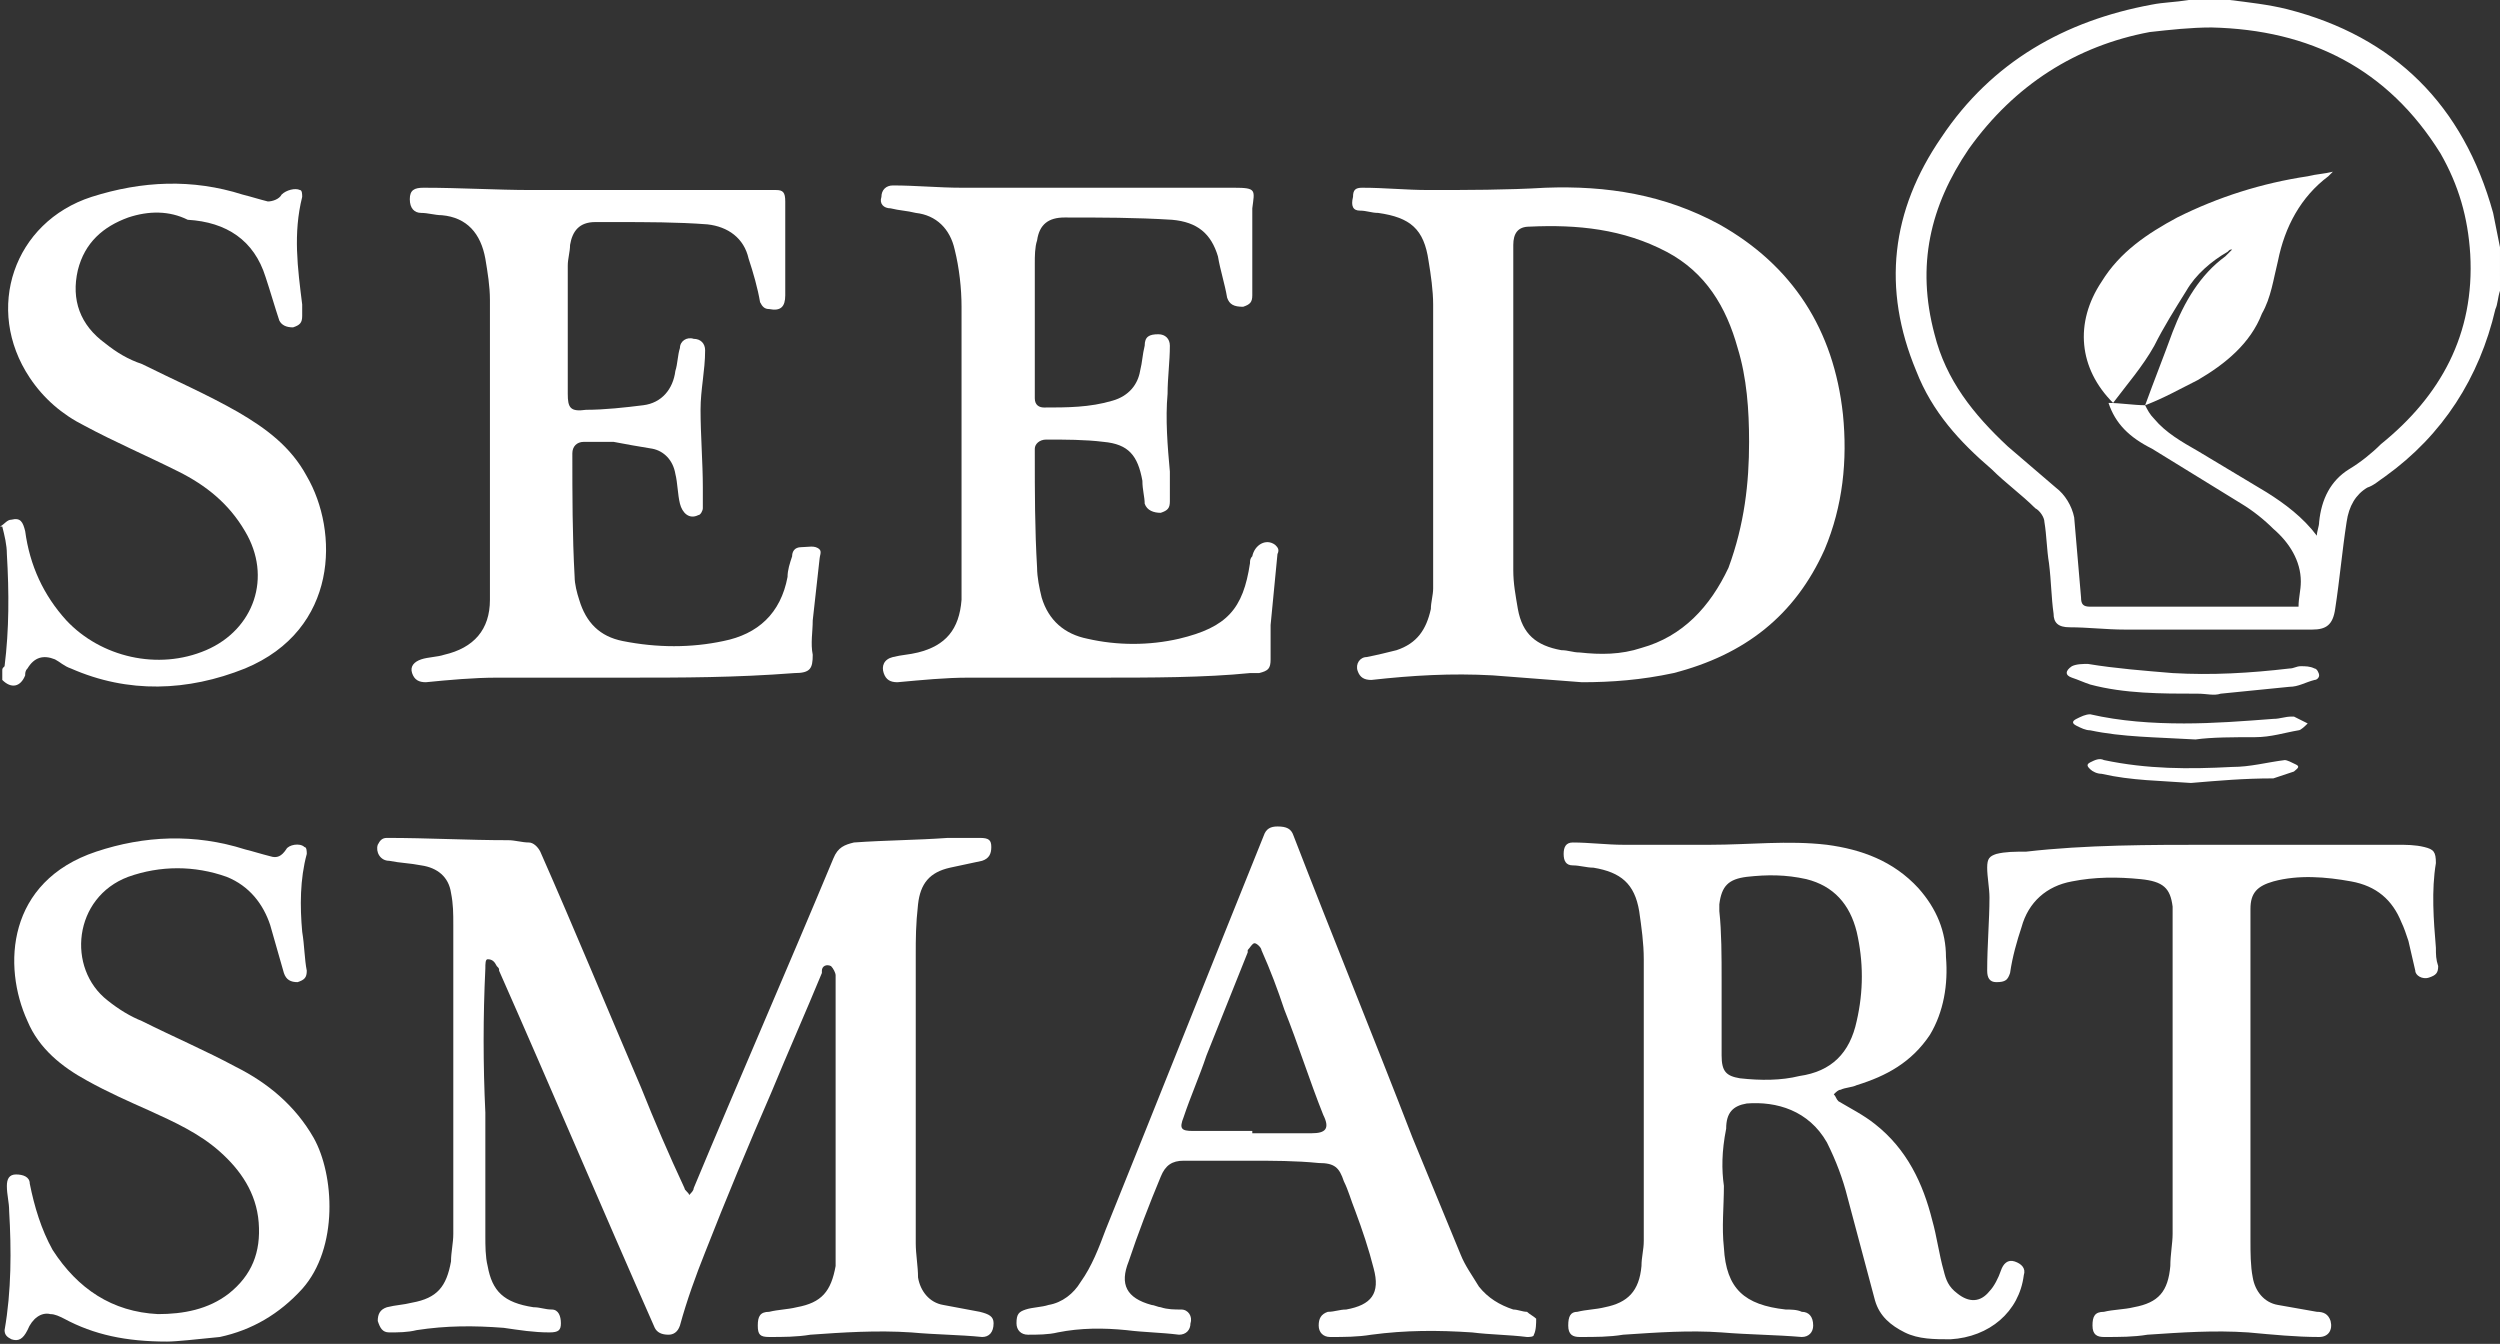
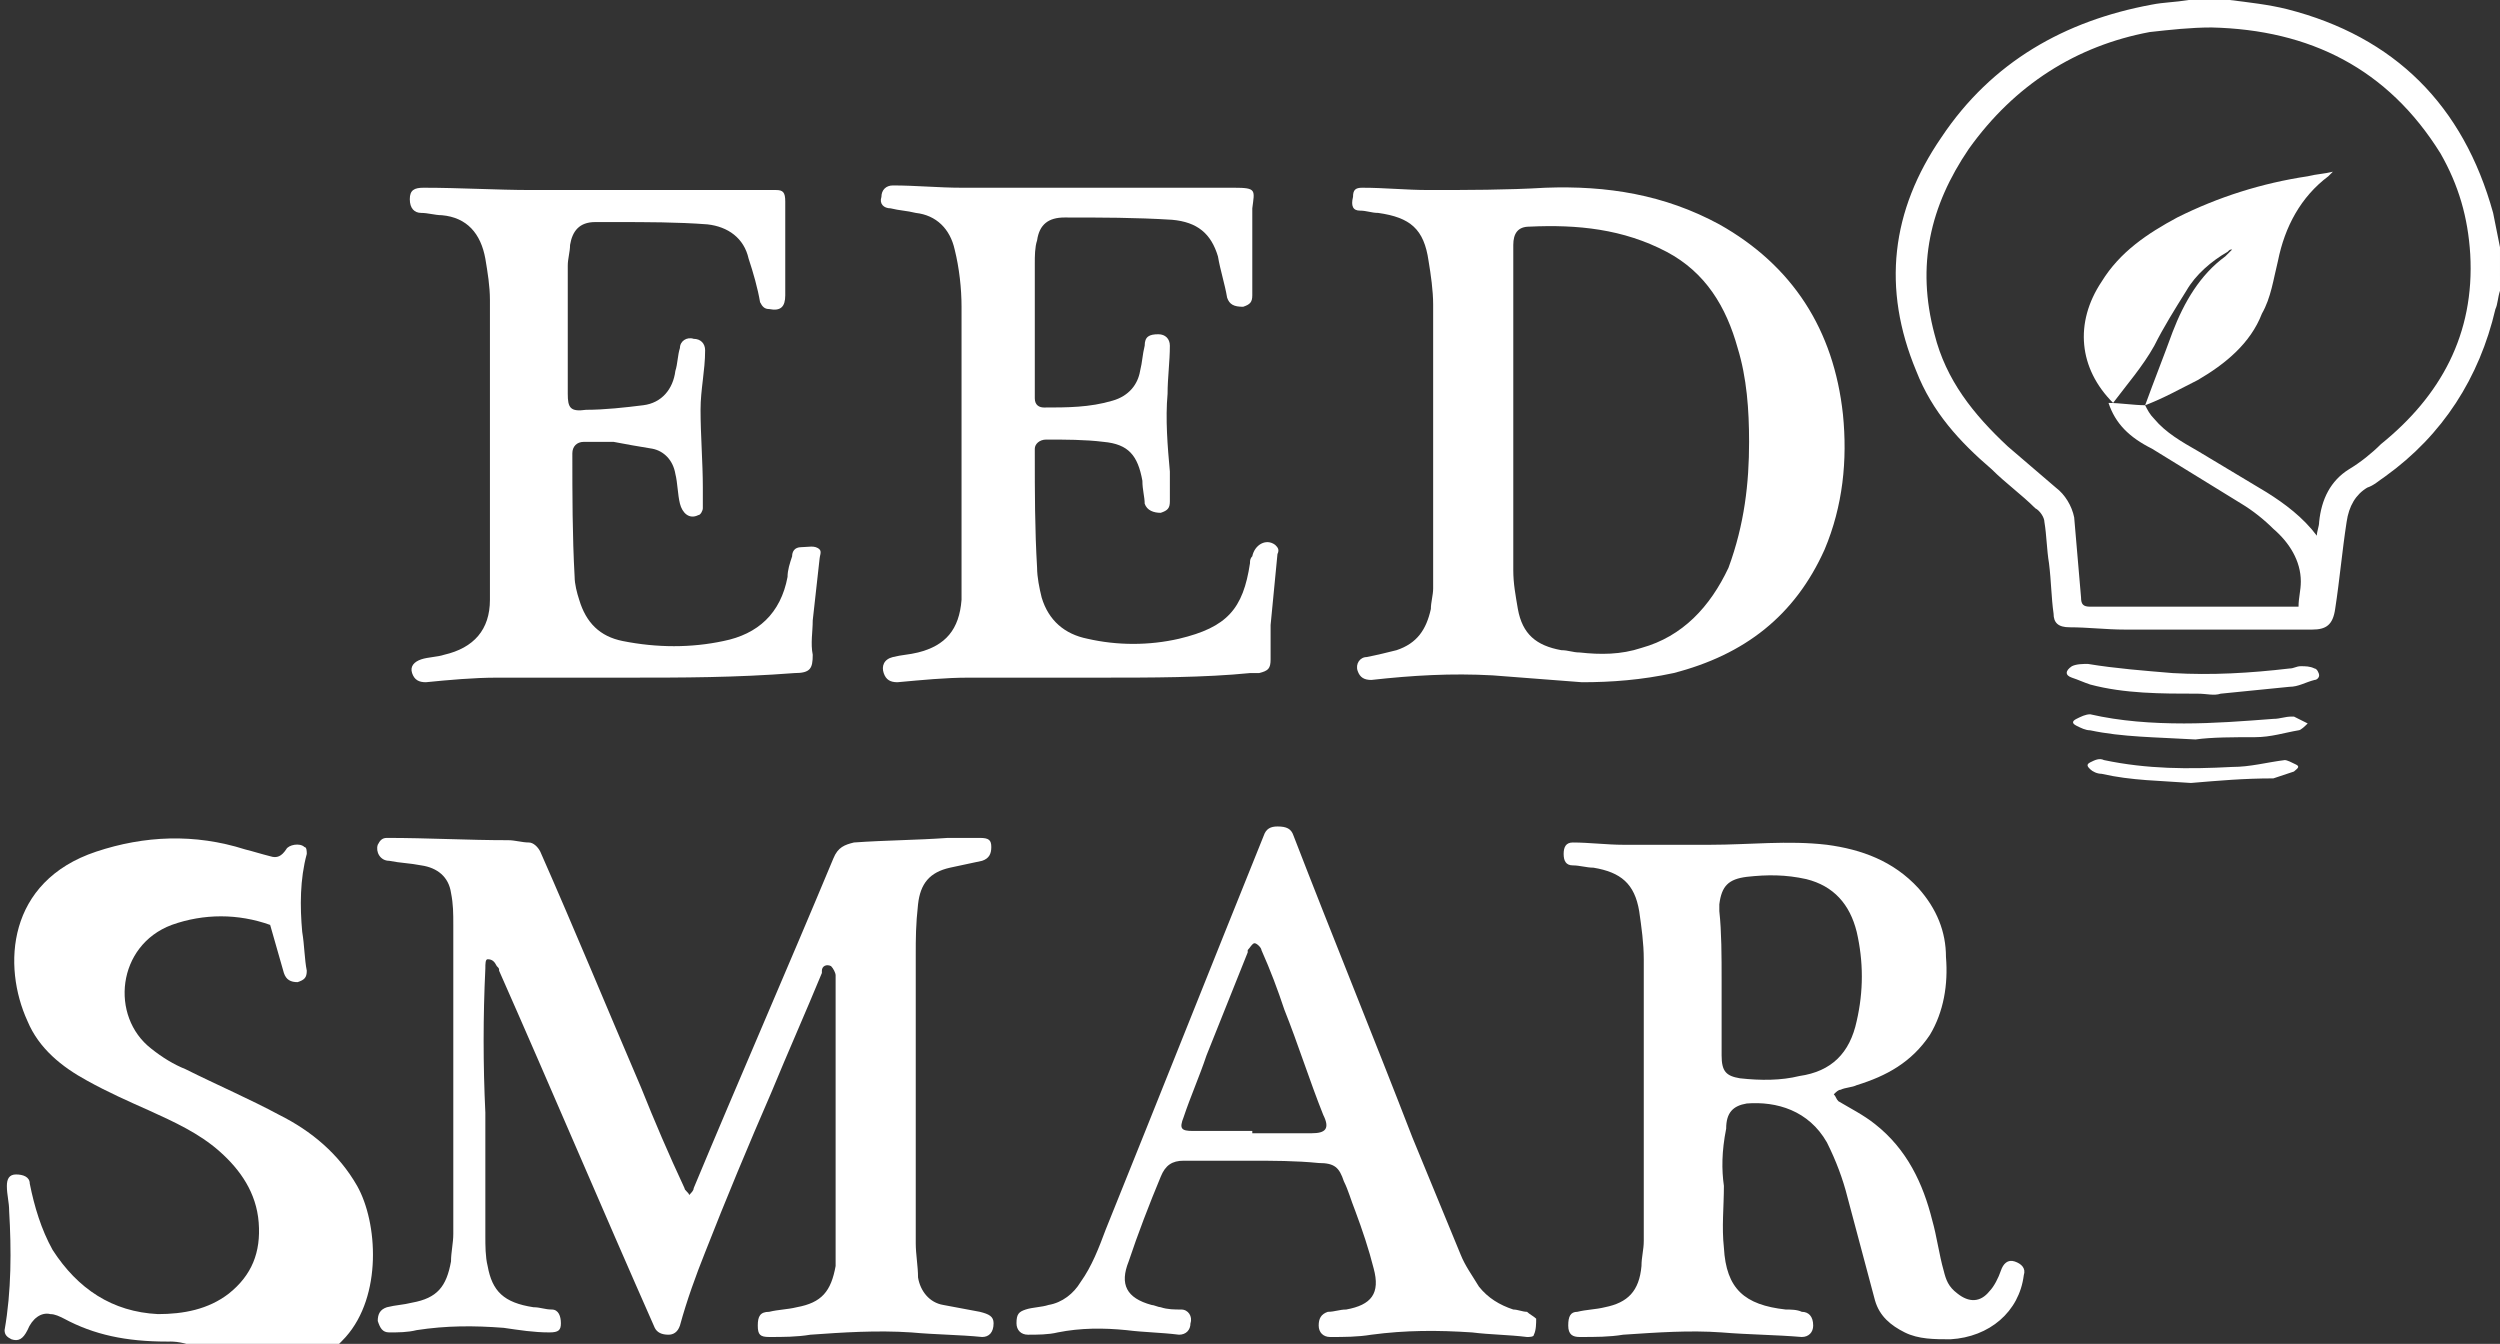
<svg xmlns="http://www.w3.org/2000/svg" id="Layer_1" x="0px" y="0px" viewBox="0 0 109.2 58.7" style="enable-background:new 0 0 109.2 58.7;" xml:space="preserve">
  <rect x="0" y="0" width="109.2" height="58.7" fill="#333333" stroke="none" />
  <style type="text/css">	.st0{fill-rule:evenodd;clip-rule:evenodd;fill:#FFFFFF;}</style>
  <g>
    <g>
-       <path class="st0" d="M0,23c0.2-0.1,0.3-0.3,0.5-0.3c0.4-0.1,0.5,0.1,0.6,0.5c0.2,1.5,0.8,2.8,1.8,3.9c1.5,1.6,4,2.2,6.1,1.3   c2.1-0.9,2.9-3.2,1.7-5.2c-0.7-1.2-1.7-2-2.9-2.6c-1.4-0.7-2.8-1.3-4.1-2c-1-0.5-1.8-1.2-2.4-2.1c-2-3-0.7-6.8,2.7-7.9   c2.2-0.7,4.4-0.8,6.6-0.1c0.4,0.1,0.7,0.2,1.1,0.3c0.2,0,0.5-0.1,0.6-0.3c0.2-0.2,0.6-0.3,0.8-0.2c0.1,0,0.1,0.2,0.1,0.3   c-0.4,1.6-0.2,3.1,0,4.7c0,0.2,0,0.3,0,0.5c0,0.3-0.1,0.4-0.4,0.5c-0.3,0-0.5-0.1-0.6-0.3c-0.2-0.6-0.4-1.3-0.6-1.9   c-0.5-1.6-1.7-2.4-3.4-2.5C7.4,9.2,6.5,9.2,5.6,9.5c-1.1,0.4-1.9,1.1-2.2,2.3c-0.3,1.3,0.1,2.4,1.2,3.2c0.5,0.4,1,0.7,1.6,0.9   c1.4,0.7,2.8,1.3,4.2,2.1c1.2,0.7,2.3,1.5,3,2.8c1.4,2.4,1.4,6.7-2.7,8.4c-2.5,1-5.1,1.1-7.6,0c-0.3-0.1-0.5-0.3-0.7-0.4   c-0.5-0.2-0.9-0.1-1.2,0.4c-0.1,0.1-0.1,0.2-0.1,0.3c-0.2,0.5-0.6,0.6-1,0.2v-0.4c0-0.1,0-0.1,0.1-0.2c0.2-1.6,0.2-3.2,0.1-4.9   c0-0.4-0.1-0.8-0.2-1.2V23z" />
      <path class="st0" d="M109.2,12.7c-0.1,0.3-0.1,0.6-0.2,0.8c-0.7,3-2.3,5.5-4.8,7.3c-0.3,0.2-0.5,0.4-0.8,0.5   c-0.5,0.3-0.8,0.8-0.9,1.5c-0.2,1.3-0.3,2.5-0.5,3.8c-0.1,0.7-0.4,0.9-1,0.9c-2.7,0-5.4,0-8.2,0c-0.8,0-1.6-0.1-2.4-0.1   c-0.5,0-0.7-0.2-0.7-0.6c-0.1-0.7-0.1-1.4-0.2-2.2c-0.1-0.6-0.1-1.2-0.2-1.8c0-0.2-0.2-0.5-0.4-0.6c-0.6-0.6-1.3-1.1-1.9-1.7   c-1.4-1.2-2.6-2.5-3.3-4.3c-1.5-3.6-1.1-7,1.1-10.2c2.2-3.3,5.4-5.1,9.2-5.8c0.5-0.1,1-0.1,1.6-0.2c0.1,0,0.2,0,0.3-0.1h1.2   c0.1,0,0.2,0.1,0.3,0.1c0.8,0.1,1.7,0.2,2.5,0.4c4.7,1.2,7.7,4.2,9,8.9c0.1,0.5,0.2,1,0.3,1.5V12.7z M92.1,17.6   c0.5,0,1.1,0.1,1.6,0.1c0.1,0.2,0.2,0.4,0.4,0.6c0.5,0.6,1.2,1,1.9,1.4c1,0.6,2,1.2,3,1.8c0.8,0.5,1.6,1.1,2.2,1.9   c0-0.2,0.1-0.4,0.1-0.6c0.1-1,0.5-1.8,1.3-2.3c0.5-0.3,1-0.7,1.4-1.1c2.6-2.1,4.1-4.8,3.9-8.3c-0.1-1.6-0.5-3-1.3-4.4   c-2.3-3.7-5.7-5.4-10-5.5c-0.9,0-1.8,0.1-2.7,0.2C90.7,2,88,3.7,86,6.5c-1.7,2.5-2.3,5.1-1.5,8.1c0.5,2,1.7,3.5,3.2,4.9   c0.7,0.6,1.4,1.2,2.1,1.8c0.4,0.3,0.7,0.8,0.8,1.3c0.1,1.2,0.2,2.3,0.3,3.5c0,0.3,0.1,0.4,0.4,0.4c2.9,0,5.8,0,8.7,0h0.4   c0-0.4,0.1-0.7,0.1-1.1c0-0.9-0.5-1.7-1.2-2.3c-0.4-0.4-0.9-0.8-1.4-1.1c-1.3-0.8-2.6-1.6-3.9-2.4C93,19.1,92.4,18.5,92.1,17.6" />
      <path class="st0" d="M21.2,48.6c0,1.8,0,3.6,0,5.4c0,0.4,0,0.9,0.1,1.3c0.2,1.1,0.7,1.6,2,1.8c0.3,0,0.5,0.1,0.8,0.1   c0.3,0,0.4,0.3,0.4,0.6c0,0.3-0.1,0.4-0.5,0.4c-0.7,0-1.3-0.1-2-0.2c-1.3-0.1-2.5-0.1-3.8,0.1c-0.4,0.1-0.8,0.1-1.2,0.1   c-0.3,0-0.4-0.2-0.5-0.5c0-0.3,0.1-0.5,0.4-0.6c0.4-0.1,0.7-0.1,1.1-0.2c1.1-0.2,1.5-0.7,1.7-1.8c0-0.4,0.1-0.8,0.1-1.2   c0-4.5,0-9,0-13.5c0-0.5,0-0.9-0.1-1.4c-0.1-0.7-0.6-1.1-1.3-1.2c-0.5-0.1-0.9-0.1-1.4-0.2c-0.4,0-0.6-0.4-0.5-0.7   c0.1-0.2,0.2-0.3,0.4-0.3c1.8,0,3.5,0.1,5.3,0.1c0.3,0,0.6,0.1,0.9,0.1c0.2,0,0.4,0.2,0.5,0.4c1.5,3.4,2.9,6.8,4.4,10.3   c0.6,1.5,1.2,2.9,1.9,4.4c0,0.1,0.2,0.2,0.2,0.3c0.1-0.1,0.2-0.2,0.2-0.3c2-4.8,4.1-9.6,6.1-14.4c0.2-0.5,0.5-0.6,0.9-0.7   c1.4-0.1,2.7-0.1,4.1-0.2c0.5,0,1,0,1.4,0c0.4,0,0.5,0.1,0.5,0.4c0,0.3-0.1,0.5-0.4,0.6c-0.5,0.1-0.9,0.2-1.4,0.3   c-0.9,0.2-1.3,0.7-1.4,1.6C40,40.4,40,41,40,41.7c0,4.2,0,8.4,0,12.6c0,0.5,0.1,1,0.1,1.5c0.1,0.6,0.5,1.1,1.1,1.2   c0.5,0.1,1.1,0.2,1.6,0.3c0.4,0.1,0.6,0.2,0.6,0.5c0,0.4-0.2,0.6-0.5,0.6c-1-0.1-2-0.1-3.1-0.2c-1.5-0.1-3,0-4.4,0.1   c-0.6,0.1-1.2,0.1-1.8,0.1c-0.4,0-0.5-0.1-0.5-0.5c0-0.4,0.1-0.6,0.5-0.6c0.4-0.1,0.8-0.1,1.2-0.2c1.1-0.2,1.5-0.7,1.7-1.8   c0-0.2,0-0.5,0-0.7c0-4,0-8,0-12c0-0.1-0.1-0.3-0.2-0.4c-0.2-0.1-0.4,0-0.4,0.2c0,0,0,0.1,0,0.1c-0.7,1.7-1.5,3.5-2.2,5.2   c-1,2.3-2,4.7-2.9,7c-0.4,1-0.8,2.1-1.1,3.2c-0.1,0.3-0.3,0.4-0.5,0.4c-0.3,0-0.5-0.1-0.6-0.3c-2.3-5.2-4.5-10.4-6.8-15.6   c0-0.1,0-0.1-0.1-0.2c-0.1-0.2-0.2-0.3-0.4-0.3c-0.1,0-0.1,0.2-0.1,0.4C21.1,44.4,21.1,46.5,21.2,48.6L21.2,48.6z" />
      <path class="st0" d="M69.1,29.8c-1.3-0.1-2.6-0.2-3.9-0.3c-1.8-0.1-3.5,0-5.3,0.2c-0.3,0-0.5-0.1-0.6-0.4   c-0.1-0.3,0.1-0.6,0.4-0.6c0.5-0.1,0.9-0.2,1.3-0.3c0.9-0.3,1.3-0.9,1.5-1.8c0-0.3,0.1-0.6,0.1-0.9c0-4.1,0-8.3,0-12.4   c0-0.6-0.1-1.3-0.2-1.9c-0.2-1.4-0.8-1.9-2.2-2.1c-0.3,0-0.5-0.1-0.8-0.1c-0.3,0-0.4-0.2-0.3-0.6c0-0.3,0.1-0.4,0.4-0.4   c1,0,1.9,0.1,2.9,0.1c1.7,0,3.4,0,5.1-0.1c2.7-0.1,5.2,0.3,7.6,1.6c3.2,1.8,5,4.6,5.4,8.3c0.2,2,0,4-0.8,5.9   c-1.3,2.9-3.5,4.6-6.6,5.4C71.7,29.7,70.4,29.8,69.1,29.8 M76.4,19.3c0-1.4-0.1-2.8-0.5-4.1c-0.5-1.8-1.4-3.3-3.1-4.2   c-1.9-1-3.9-1.2-6-1.1c-0.5,0-0.7,0.3-0.7,0.8c0,0.4,0,0.8,0,1.2c0,4.3,0,8.7,0,13c0,0.6,0.1,1.1,0.2,1.7c0.2,1.1,0.8,1.6,1.9,1.8   c0.3,0,0.5,0.1,0.8,0.1c0.9,0.1,1.8,0.1,2.7-0.2c1.8-0.5,3-1.8,3.8-3.5C76.2,22.9,76.4,21.1,76.4,19.3" />
      <path class="st0" d="M75.3,51.8c0,0.9-0.1,1.8,0,2.7c0.1,1.8,0.9,2.5,2.7,2.7c0.2,0,0.5,0,0.7,0.1c0.3,0,0.5,0.2,0.5,0.6   c0,0.3-0.2,0.5-0.5,0.5c-1.2-0.1-2.3-0.1-3.5-0.2c-1.4-0.1-2.8,0-4.3,0.1c-0.6,0.1-1.2,0.1-1.9,0.1c-0.3,0-0.5-0.1-0.5-0.5   c0-0.4,0.1-0.6,0.4-0.6c0.4-0.1,0.8-0.1,1.2-0.2c1-0.2,1.5-0.7,1.6-1.8c0-0.4,0.1-0.7,0.1-1.1c0-4.1,0-8.2,0-12.3   c0-0.7-0.1-1.4-0.2-2.1c-0.2-1.2-0.8-1.7-2-1.9c-0.3,0-0.6-0.1-0.9-0.1c-0.3,0-0.4-0.2-0.4-0.5c0-0.3,0.1-0.5,0.4-0.5   c0.7,0,1.5,0.1,2.2,0.1c1.3,0,2.5,0,3.8,0c1.7,0,3.4-0.2,5.1,0c1.5,0.2,2.9,0.7,4,1.9c0.8,0.9,1.2,1.9,1.2,3   c0.1,1.2-0.1,2.4-0.7,3.4c-0.8,1.2-1.9,1.8-3.2,2.2c-0.2,0.1-0.5,0.1-0.7,0.2c-0.1,0-0.2,0.1-0.3,0.2c0.1,0.1,0.1,0.2,0.2,0.3   c0.5,0.3,1.1,0.6,1.6,1c1.4,1.1,2.1,2.6,2.5,4.2c0.2,0.7,0.3,1.5,0.5,2.2c0.1,0.4,0.2,0.7,0.6,1c0.5,0.4,1,0.4,1.4-0.1   c0.2-0.2,0.4-0.6,0.5-0.9c0.1-0.3,0.3-0.5,0.6-0.4c0.3,0.1,0.5,0.3,0.4,0.6c-0.2,1.6-1.5,2.7-3.2,2.8c-0.7,0-1.4,0-2-0.3   c-0.6-0.3-1.1-0.7-1.3-1.4c-0.4-1.5-0.8-3-1.2-4.5c-0.2-0.8-0.5-1.6-0.9-2.4c-0.8-1.4-2.2-1.8-3.5-1.7c-0.6,0.1-0.9,0.4-0.9,1.1   C75.2,50.3,75.2,51.1,75.3,51.8L75.3,51.8z M75.2,42.8L75.2,42.8c0,1.1,0,2.2,0,3.3c0,0.7,0.2,0.9,0.8,1c0.9,0.1,1.8,0.1,2.6-0.1   c1.4-0.2,2.2-1,2.5-2.4c0.3-1.3,0.3-2.6,0-3.9c-0.3-1.2-1-2-2.2-2.3c-0.9-0.2-1.7-0.2-2.6-0.1c-0.8,0.1-1.1,0.4-1.2,1.2   c0,0.1,0,0.2,0,0.3C75.2,40.7,75.2,41.8,75.2,42.8" />
      <path class="st0" d="M27.4,29.6c-1.9,0-3.8,0-5.7,0c-1,0-2.1,0.1-3.1,0.2c-0.3,0-0.5-0.1-0.6-0.4c-0.1-0.3,0.1-0.5,0.4-0.6   c0.3-0.1,0.7-0.1,1-0.2c1.3-0.3,2-1.1,2-2.4c0-0.4,0-0.7,0-1.1c0-4,0-8,0-12c0-0.6-0.1-1.2-0.2-1.8c-0.2-1.1-0.8-1.8-1.9-1.9   c-0.3,0-0.6-0.1-0.9-0.1c-0.3,0-0.5-0.2-0.5-0.6c0-0.4,0.2-0.5,0.6-0.5c1.6,0,3.2,0.1,4.7,0.1c3.4,0,6.8,0,10.2,0   c0.2,0,0.3,0,0.5,0c0.3,0,0.4,0.1,0.4,0.5c0,1.3,0,2.6,0,3.9c0,0.1,0,0.1,0,0.2c0,0.5-0.2,0.7-0.7,0.6c-0.2,0-0.3-0.1-0.4-0.3   c-0.1-0.6-0.3-1.3-0.5-1.9c-0.2-0.9-0.9-1.4-1.8-1.5c-1.3-0.1-2.7-0.1-4-0.1c-0.3,0-0.6,0-0.9,0c-0.7,0-1,0.4-1.1,1   c0,0.3-0.1,0.6-0.1,0.9c0,1.9,0,3.8,0,5.6c0,0.6,0.1,0.8,0.8,0.7c0.8,0,1.7-0.1,2.5-0.2c0.8-0.1,1.3-0.7,1.4-1.5   c0.1-0.3,0.1-0.7,0.2-1c0-0.3,0.3-0.5,0.6-0.4c0.3,0,0.5,0.2,0.5,0.5c0,0.9-0.2,1.7-0.2,2.6c0,1.1,0.1,2.3,0.1,3.4   c0,0.3,0,0.6,0,0.9c0,0.1-0.1,0.3-0.2,0.3c-0.4,0.2-0.7-0.1-0.8-0.5c-0.1-0.4-0.1-0.9-0.2-1.3c-0.1-0.6-0.5-1-1-1.1   c-0.6-0.1-1.2-0.2-1.7-0.3c-0.4,0-0.9,0-1.3,0c-0.3,0-0.5,0.2-0.5,0.5c0,1.8,0,3.6,0.1,5.4c0,0.3,0.1,0.7,0.2,1   c0.3,1,0.9,1.6,1.9,1.8c1.5,0.3,3,0.3,4.4,0c1.5-0.3,2.5-1.2,2.8-2.8c0-0.3,0.1-0.6,0.2-0.9c0-0.2,0.1-0.4,0.4-0.4   c0.3,0,0.6-0.1,0.8,0.1c0.1,0.1,0,0.3,0,0.4c-0.1,0.9-0.2,1.8-0.3,2.7c0,0.5-0.1,1,0,1.5c0,0.6-0.1,0.8-0.8,0.8   C32.1,29.6,29.8,29.6,27.4,29.6L27.4,29.6z" />
      <path class="st0" d="M48,29.6c-1.9,0-3.8,0-5.7,0c-1,0-2,0.1-3.1,0.2c-0.3,0-0.5-0.1-0.6-0.4c-0.1-0.3,0-0.6,0.4-0.7   c0.4-0.1,0.7-0.1,1.1-0.2c1.2-0.3,1.8-1,1.9-2.3c0-1.1,0-2.1,0-3.2c0-3.2,0-6.4,0-9.6c0-0.8-0.1-1.7-0.3-2.5   c-0.2-0.9-0.8-1.5-1.7-1.6c-0.4-0.1-0.7-0.1-1.1-0.2c-0.3,0-0.5-0.2-0.4-0.5c0-0.3,0.2-0.5,0.5-0.5c1,0,2,0.1,3,0.1   c0.1,0,0.3,0,0.4,0c3.8,0,7.7,0,11.5,0c1,0,0.9,0.1,0.8,0.9c0,1.3,0,2.5,0,3.8c0,0.3-0.1,0.4-0.4,0.5c-0.4,0-0.6-0.1-0.7-0.4   c-0.1-0.6-0.3-1.2-0.4-1.8c-0.3-1-0.9-1.5-2-1.6c-1.6-0.1-3.1-0.1-4.7-0.1c-0.7,0-1.1,0.3-1.2,1c-0.1,0.3-0.1,0.7-0.1,1   c0,1.8,0,3.7,0,5.5c0,0.1,0,0.3,0,0.4c0,0.3,0.2,0.4,0.4,0.4c1,0,2,0,3-0.3c0.7-0.2,1.1-0.7,1.2-1.3c0.1-0.4,0.1-0.7,0.2-1.1   c0-0.4,0.2-0.5,0.6-0.5c0.3,0,0.5,0.2,0.5,0.5c0,0.7-0.1,1.4-0.1,2.1c-0.1,1.1,0,2.3,0.1,3.4c0,0.4,0,0.9,0,1.3   c0,0.3-0.1,0.4-0.4,0.5c-0.3,0-0.6-0.1-0.7-0.4c0-0.3-0.1-0.6-0.1-1c-0.2-1.1-0.6-1.6-1.7-1.7c-0.8-0.1-1.7-0.1-2.5-0.1   c-0.3,0-0.5,0.2-0.5,0.4c0,0.1,0,0.1,0,0.2c0,1.7,0,3.3,0.1,5c0,0.4,0.1,0.9,0.2,1.3c0.3,1,1,1.6,2,1.8c1.3,0.3,2.7,0.3,4,0   c2.1-0.5,2.8-1.3,3.1-3.3c0-0.1,0-0.2,0.1-0.3c0.1-0.5,0.6-0.8,1-0.5c0.1,0.1,0.2,0.2,0.1,0.4c-0.1,1-0.2,2.1-0.3,3.1   c0,0.5,0,1,0,1.5c0,0.4-0.1,0.5-0.5,0.6c-0.1,0-0.3,0-0.4,0C52.6,29.6,50.3,29.6,48,29.6L48,29.6z" />
      <path class="st0" d="M54.6,50.7c-1,0-1.9,0-2.9,0c-0.5,0-0.8,0.2-1,0.7c-0.5,1.2-1,2.5-1.4,3.7c-0.4,1-0.1,1.6,1,1.9   c0.1,0,0.3,0.1,0.4,0.1c0.3,0.1,0.6,0.1,0.9,0.1c0.3,0,0.5,0.3,0.4,0.6c0,0.3-0.2,0.5-0.5,0.5c-0.8-0.1-1.5-0.1-2.3-0.2   c-1-0.1-2-0.1-3,0.1c-0.4,0.1-0.9,0.1-1.3,0.1c-0.3,0-0.5-0.2-0.5-0.5c0-0.4,0.1-0.5,0.4-0.6c0.3-0.1,0.7-0.1,1-0.2   c0.6-0.1,1.1-0.5,1.4-1c0.5-0.7,0.8-1.5,1.1-2.3c2.3-5.7,4.6-11.5,6.9-17.2c0.1-0.3,0.3-0.4,0.6-0.4c0.4,0,0.6,0.1,0.7,0.4   c1.7,4.4,3.5,8.8,5.2,13.2c0.7,1.7,1.4,3.4,2.1,5.1c0.2,0.5,0.5,0.9,0.8,1.4c0.4,0.5,0.9,0.8,1.5,1c0.2,0,0.4,0.1,0.6,0.1   c0.1,0.1,0.3,0.2,0.4,0.3c0,0.2,0,0.5-0.1,0.7c0,0.1-0.2,0.1-0.3,0.1c-0.8-0.1-1.6-0.1-2.4-0.2c-1.5-0.1-2.9-0.1-4.4,0.1   c-0.6,0.1-1.2,0.1-1.8,0.1c-0.3,0-0.5-0.2-0.5-0.5c0-0.3,0.1-0.5,0.4-0.6c0.3,0,0.5-0.1,0.8-0.1c1.1-0.2,1.5-0.7,1.2-1.8   c-0.2-0.8-0.5-1.7-0.8-2.5c-0.2-0.5-0.3-0.9-0.5-1.3c-0.2-0.6-0.4-0.8-1.1-0.8C56.6,50.7,55.6,50.7,54.6,50.7 M54.7,49.5   c0.9,0,1.7,0,2.6,0c0.6,0,0.8-0.2,0.5-0.8c-0.6-1.5-1.1-3.1-1.7-4.6c-0.3-0.9-0.6-1.7-1-2.6c0-0.1-0.2-0.3-0.3-0.3   c-0.1,0-0.2,0.2-0.3,0.3c0,0,0,0.1,0,0.1c-0.6,1.5-1.2,3-1.8,4.5c-0.3,0.9-0.7,1.8-1,2.7c-0.2,0.5-0.1,0.6,0.4,0.6   c0.1,0,0.1,0,0.2,0H54.7z" />
-       <path class="st0" d="M7.3,58.6c-1.8,0-3.2-0.3-4.5-1c-0.2-0.1-0.4-0.2-0.6-0.2c-0.4-0.1-0.8,0.2-1,0.7c-0.2,0.4-0.4,0.5-0.7,0.4   c-0.2-0.1-0.3-0.2-0.3-0.4c0.3-1.7,0.3-3.5,0.2-5.2c0-0.4-0.1-0.7-0.1-1.1c0-0.3,0.1-0.5,0.4-0.5c0.3,0,0.6,0.1,0.6,0.4   c0.2,1,0.5,2,1,2.9c1.1,1.7,2.6,2.7,4.6,2.8c1.1,0,2.2-0.2,3.1-0.9c1-0.8,1.4-1.8,1.3-3.1c-0.1-1.3-0.8-2.3-1.7-3.1   c-0.9-0.8-2-1.3-3.1-1.8c-0.9-0.4-1.8-0.8-2.7-1.3c-1.1-0.6-2.1-1.4-2.6-2.6c-1.1-2.4-0.9-6.1,3-7.4c2.1-0.7,4.3-0.8,6.5-0.1   c0.4,0.1,0.7,0.2,1.1,0.3c0.3,0.1,0.5,0,0.7-0.3c0.1-0.2,0.6-0.3,0.8-0.1c0.1,0,0.1,0.2,0.1,0.3c-0.3,1.1-0.3,2.3-0.2,3.4   c0.1,0.6,0.1,1.2,0.2,1.7c0,0.3-0.1,0.4-0.4,0.5c-0.3,0-0.5-0.1-0.6-0.4c-0.2-0.7-0.4-1.4-0.6-2.1c-0.3-0.9-0.9-1.7-1.9-2.1   c-1.4-0.5-2.9-0.5-4.3,0c-2.4,0.9-2.7,4-0.9,5.4c0.5,0.4,1,0.7,1.5,0.9c1.4,0.7,2.8,1.3,4.1,2c1.4,0.7,2.6,1.7,3.4,3.1   c0.9,1.6,1.1,4.8-0.5,6.6c-1,1.1-2.2,1.8-3.6,2.1C8.6,58.5,7.7,58.6,7.3,58.6" />
-       <path class="st0" d="M96.6,36.9c2.7,0,5.4,0,8.1,0c0.4,0,0.8,0,1.2,0.1c0.4,0.1,0.5,0.2,0.5,0.7c-0.2,1.2-0.1,2.5,0,3.7   c0,0.3,0,0.5,0.1,0.8c0,0.3-0.1,0.4-0.4,0.5c-0.3,0.1-0.6-0.1-0.6-0.3c-0.1-0.4-0.2-0.9-0.3-1.3c-0.1-0.3-0.2-0.6-0.3-0.8   c-0.4-1-1.1-1.6-2.2-1.8c-1.1-0.2-2.3-0.3-3.4,0c-0.7,0.2-1,0.5-1,1.2c0,0.2,0,0.4,0,0.6c0,4.6,0,9.3,0,13.9c0,0.5,0,1.1,0.1,1.6   c0.1,0.6,0.5,1.1,1.1,1.2c0.6,0.1,1.1,0.2,1.7,0.3c0.3,0,0.5,0.1,0.6,0.4c0.1,0.4-0.1,0.7-0.5,0.7c-1,0-2-0.1-3.1-0.2   c-1.5-0.1-2.9,0-4.4,0.1c-0.6,0.1-1.2,0.1-1.9,0.1c-0.3,0-0.5-0.1-0.5-0.5c0-0.4,0.1-0.6,0.5-0.6c0.4-0.1,0.9-0.1,1.3-0.2   c1.1-0.2,1.5-0.7,1.6-1.8c0-0.5,0.1-1,0.1-1.4c0-4.6,0-9.2,0-13.8c0-0.2,0-0.3,0-0.5c-0.1-0.8-0.4-1.1-1.4-1.2c-1-0.1-2-0.1-3,0.1   c-1.1,0.2-1.9,0.9-2.2,2c-0.2,0.6-0.4,1.3-0.5,2c-0.1,0.3-0.2,0.4-0.6,0.4c-0.3,0-0.4-0.2-0.4-0.5c0-1.1,0.1-2.2,0.1-3.2   c0-0.4-0.1-0.9-0.1-1.3c0-0.4,0.1-0.5,0.4-0.6c0.4-0.1,0.8-0.1,1.3-0.1C91.1,36.9,93.9,36.9,96.6,36.9" />
+       <path class="st0" d="M7.3,58.6c-1.8,0-3.2-0.3-4.5-1c-0.2-0.1-0.4-0.2-0.6-0.2c-0.4-0.1-0.8,0.2-1,0.7c-0.2,0.4-0.4,0.5-0.7,0.4   c-0.2-0.1-0.3-0.2-0.3-0.4c0.3-1.7,0.3-3.5,0.2-5.2c0-0.4-0.1-0.7-0.1-1.1c0-0.3,0.1-0.5,0.4-0.5c0.3,0,0.6,0.1,0.6,0.4   c0.2,1,0.5,2,1,2.9c1.1,1.7,2.6,2.7,4.6,2.8c1.1,0,2.2-0.2,3.1-0.9c1-0.8,1.4-1.8,1.3-3.1c-0.1-1.3-0.8-2.3-1.7-3.1   c-0.9-0.8-2-1.3-3.1-1.8c-0.9-0.4-1.8-0.8-2.7-1.3c-1.1-0.6-2.1-1.4-2.6-2.6c-1.1-2.4-0.9-6.1,3-7.4c2.1-0.7,4.3-0.8,6.5-0.1   c0.4,0.1,0.7,0.2,1.1,0.3c0.3,0.1,0.5,0,0.7-0.3c0.1-0.2,0.6-0.3,0.8-0.1c0.1,0,0.1,0.2,0.1,0.3c-0.3,1.1-0.3,2.3-0.2,3.4   c0.1,0.6,0.1,1.2,0.2,1.7c0,0.3-0.1,0.4-0.4,0.5c-0.3,0-0.5-0.1-0.6-0.4c-0.2-0.7-0.4-1.4-0.6-2.1c-1.4-0.5-2.9-0.5-4.3,0c-2.4,0.9-2.7,4-0.9,5.4c0.5,0.4,1,0.7,1.5,0.9c1.4,0.7,2.8,1.3,4.1,2c1.4,0.7,2.6,1.7,3.4,3.1   c0.9,1.6,1.1,4.8-0.5,6.6c-1,1.1-2.2,1.8-3.6,2.1C8.6,58.5,7.7,58.6,7.3,58.6" />
      <path class="st0" d="M96,30.3c-1.6,0-3.2,0-4.7-0.4c-0.3-0.1-0.5-0.2-0.8-0.3c-0.3-0.1-0.3-0.3,0-0.5c0.2-0.1,0.5-0.1,0.7-0.1   c1.2,0.2,2.5,0.3,3.7,0.4c1.7,0.1,3.4,0,5.1-0.2c0.2,0,0.3-0.1,0.5-0.1c0.2,0,0.4,0,0.6,0.1c0.1,0,0.2,0.2,0.2,0.3   c0,0.1-0.1,0.2-0.2,0.2c-0.4,0.1-0.7,0.3-1.1,0.3c-1,0.1-2,0.2-3,0.3C96.7,30.4,96.4,30.3,96,30.3" />
      <path class="st0" d="M95.9,32.3c-1.7-0.1-3.2-0.1-4.6-0.4c-0.2,0-0.4-0.1-0.6-0.2c-0.2-0.1-0.2-0.2,0-0.3c0.2-0.1,0.4-0.2,0.6-0.2   c1.3,0.3,2.7,0.4,4.1,0.4c1.3,0,2.6-0.1,3.9-0.2c0.3,0,0.5-0.1,0.8-0.1c0,0,0.1,0,0.1,0c0.2,0.1,0.4,0.2,0.6,0.3   c-0.1,0.1-0.3,0.3-0.4,0.3c-0.6,0.1-1.2,0.3-1.9,0.3C97.6,32.2,96.6,32.2,95.9,32.3" />
      <path class="st0" d="M95.7,34.2c-1.3-0.1-2.6-0.1-3.9-0.4c-0.2,0-0.4-0.1-0.5-0.2c-0.1-0.1-0.2-0.2,0-0.3c0.2-0.1,0.4-0.2,0.6-0.1   c1.9,0.4,3.7,0.4,5.6,0.3c0.8,0,1.5-0.2,2.3-0.3c0.1,0,0.3,0.1,0.5,0.2c0.2,0.1,0,0.2-0.1,0.3c-0.3,0.1-0.6,0.2-0.9,0.3   C98,34,96.9,34.1,95.7,34.2" />
      <path class="st0" d="M93.7,17.7c0.4-1.1,0.8-2.1,1.2-3.2c0.5-1.3,1.2-2.5,2.3-3.3c0.1-0.1,0.2-0.2,0.3-0.3c-0.1,0-0.1,0-0.2,0.1   c-0.7,0.4-1.4,1-1.8,1.7c-0.5,0.8-1,1.6-1.4,2.4c-0.5,0.9-1.2,1.7-1.8,2.5c-1.5-1.5-1.7-3.5-0.5-5.3c0.8-1.3,2-2.1,3.3-2.8   c1.8-0.9,3.7-1.5,5.7-1.8c0.4-0.1,0.7-0.1,1.1-0.2c-0.1,0.1-0.1,0.1-0.2,0.2c-1.2,0.9-1.9,2.2-2.2,3.7c-0.2,0.8-0.3,1.6-0.7,2.3   c-0.5,1.3-1.6,2.2-2.8,2.9C95.2,17,94.5,17.4,93.7,17.7" />
    </g>
  </g>
</svg>